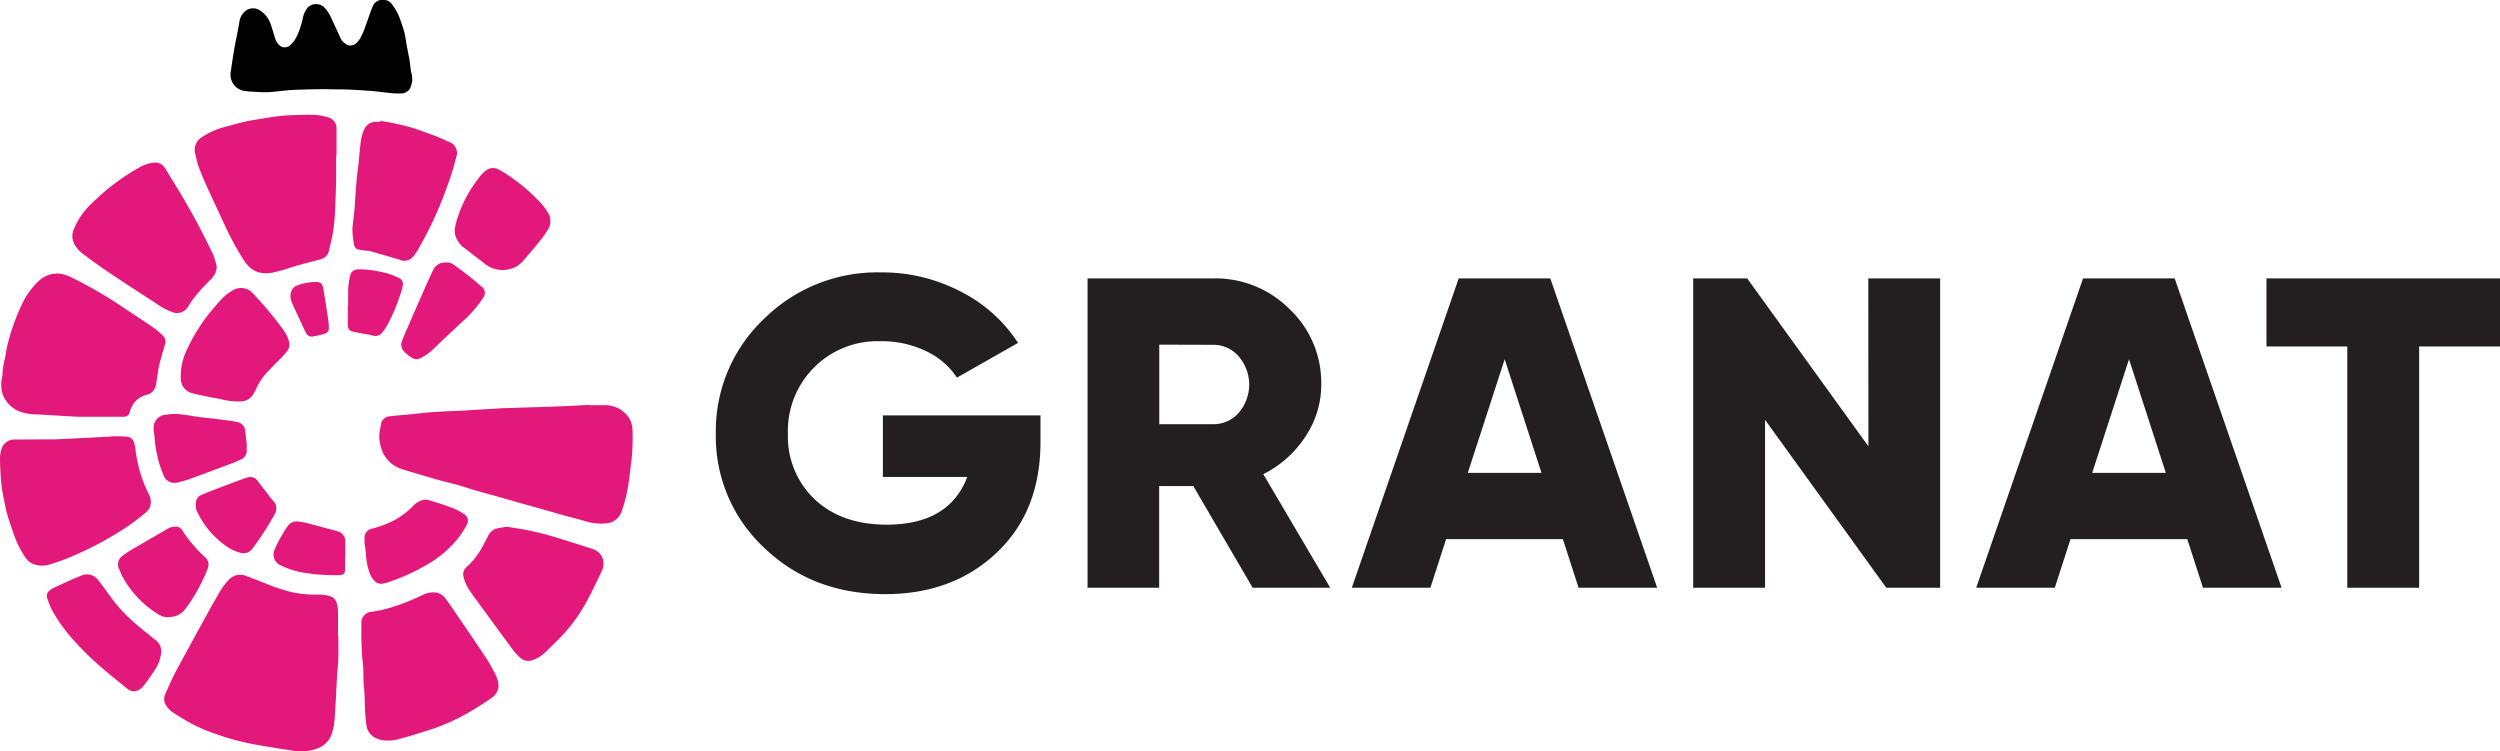
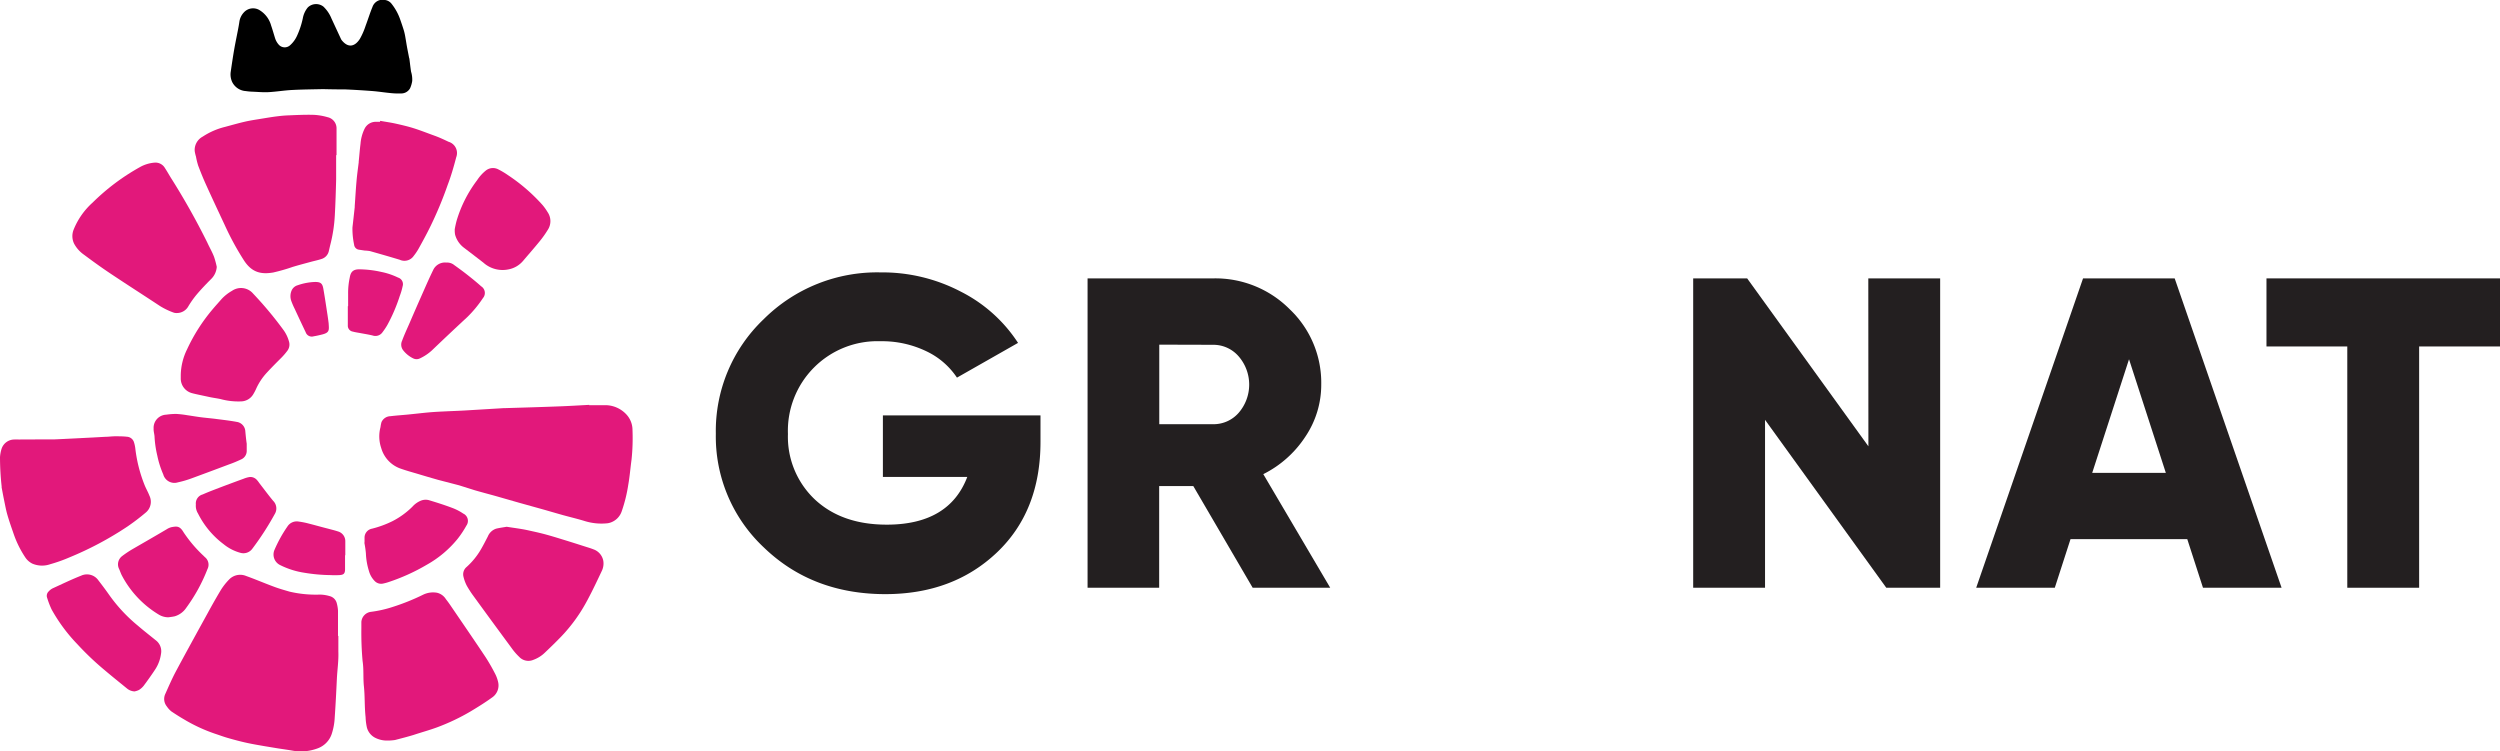
<svg xmlns="http://www.w3.org/2000/svg" viewBox="0 0 496.52 149.23">
  <defs>
    <style>.cls-1{fill:#231f20;}.cls-2{fill:#e2187b;}</style>
  </defs>
  <g id="Layer_2" data-name="Layer 2">
    <g id="Layer_1-2" data-name="Layer 1">
      <path class="cls-1" d="M206.65,82.5v5.26q0,13.78-8.69,22T175.88,118q-14.53,0-24.12-9.22a30.18,30.18,0,0,1-9.59-22.64,30.63,30.63,0,0,1,9.5-22.74,31.93,31.93,0,0,1,23.23-9.3,33.64,33.64,0,0,1,16,3.86A29.3,29.3,0,0,1,202.19,68.1L190.06,75A15,15,0,0,0,184,69.77a20.3,20.3,0,0,0-9.14-2,17.79,17.79,0,0,0-18.37,18.43,17.11,17.11,0,0,0,5.35,13q5.36,5,14.27,5,12.39,0,16-9.48H175.35V82.5Z" />
      <path class="cls-1" d="M248.79,116.73,237,96.54h-6.78v20.19H216V55.29h25a20.82,20.82,0,0,1,15.16,6.14,20.14,20.14,0,0,1,6.25,14.92,18.45,18.45,0,0,1-3.17,10.4,21.41,21.41,0,0,1-8.34,7.42l13.29,22.56ZM230.24,68.45v15.8h10.7A6.61,6.61,0,0,0,246,82a8.56,8.56,0,0,0,0-11.23,6.62,6.62,0,0,0-5-2.29Z" />
-       <path class="cls-1" d="M313.52,116.73l-3.12-9.65H287.21l-3.12,9.65H268.48l21.23-61.44H307.9l21.23,61.44Zm-22-22.82h14.63l-7.31-22.56Z" />
      <path class="cls-1" d="M371.06,55.29h14.27v61.44h-10.7L350.55,83.38v33.35H336.28V55.29H347l24.08,33.35Z" />
      <path class="cls-1" d="M437.53,116.73l-3.12-9.65H411.22l-3.12,9.65H392.49l21.22-61.44h18.2l21.23,61.44Zm-22-22.82h14.62l-7.31-22.56Z" />
      <path class="cls-1" d="M496.52,55.29V68.81H480.46v47.92H466.19V68.81H450.14V55.29Z" />
      <path class="cls-2" d="M67.2,126.31c0,1,0,2.09,0,3.13.07,1.77-.2,3.53-.29,5.29-.12,2.58-.25,5.16-.43,7.74a12.3,12.3,0,0,1-.61,3.33,4.6,4.6,0,0,1-2.81,2.84,9.38,9.38,0,0,1-5.14.41c-.89-.15-1.79-.27-2.68-.41l-2.61-.43c-1.2-.21-2.41-.41-3.6-.67s-2.33-.56-3.48-.89c-1-.27-1.89-.61-2.83-.92a32.08,32.08,0,0,1-6.26-2.91c-.82-.47-1.63-1-2.4-1.51a4.35,4.35,0,0,1-.92-1,2.35,2.35,0,0,1-.31-2.49c.68-1.52,1.34-3.05,2.12-4.51,2.06-3.85,4.17-7.67,6.27-11.49.83-1.52,1.66-3,2.57-4.52a12.24,12.24,0,0,1,1.69-2.18,3.05,3.05,0,0,1,3.39-.73c1.85.66,3.65,1.44,5.5,2.12,1,.38,2.09.69,3.16,1a22.85,22.85,0,0,0,6,.58,7,7,0,0,1,1.93.3,1.94,1.94,0,0,1,1.43,1.43,7.28,7.28,0,0,1,.24,1.47c0,1.67,0,3.35,0,5Z" />
      <path class="cls-2" d="M117,80.48c1.18,0,2.36,0,3.54,0a5.73,5.73,0,0,1,3.74,1.7,4.55,4.55,0,0,1,1.34,3.25,40.67,40.67,0,0,1-.19,5.84c-.23,1.68-.36,3.38-.65,5a29.19,29.19,0,0,1-1.3,5.27,3.55,3.55,0,0,1-2.34,2.28,3.12,3.12,0,0,1-.53.11,11.28,11.28,0,0,1-4.43-.43c-1.48-.46-3-.81-4.5-1.23s-2.87-.83-4.3-1.23l-4.24-1.18-4.36-1.25c-1.48-.42-3-.81-4.44-1.23l-3.18-1L87,95.3q-2.15-.61-4.29-1.26c-1-.29-2-.57-3-.92a6.08,6.08,0,0,1-4-4.15,7.12,7.12,0,0,1-.14-4.14,6.2,6.2,0,0,1,.2-1,2,2,0,0,1,1.78-1.17c1.12-.14,2.26-.21,3.38-.32,1.46-.14,2.92-.32,4.39-.45,1.06-.09,2.12-.14,3.18-.19,1.25-.06,2.49-.1,3.74-.17l7.79-.47h.21c3.6-.11,7.2-.21,10.8-.35,2-.07,4-.2,6-.3Z" />
      <path class="cls-2" d="M66.76,30.82c0,1.61,0,3.22,0,4.83-.06,2.36-.13,4.71-.26,7.07a29.54,29.54,0,0,1-.9,5.9c-.11.44-.2.88-.31,1.32a2.11,2.11,0,0,1-1.45,1.5c-.68.23-1.39.37-2.09.56-1.2.33-2.4.64-3.59,1a36.69,36.69,0,0,1-3.9,1.12c-2.42.41-4.24,0-5.8-2.39a55.32,55.32,0,0,1-3.81-7c-1.26-2.69-2.52-5.37-3.74-8.07-.56-1.23-1.06-2.48-1.54-3.74a14.37,14.37,0,0,1-.45-1.83A7.24,7.24,0,0,1,38.67,30a3,3,0,0,1,1.58-2.86A14.22,14.22,0,0,1,44.7,25.2c1.27-.34,2.52-.7,3.8-1s2.35-.44,3.53-.64c1-.16,1.92-.32,2.88-.44s1.62-.18,2.44-.21c1.67-.07,3.35-.15,5-.1a12.1,12.1,0,0,1,2.73.47,2.26,2.26,0,0,1,1.76,2.23c0,1.15,0,2.31,0,3.47v1.83Z" />
-       <path class="cls-2" d="M19.09,82.77c-1.2,0-2.4,0-3.6,0-2.81-.14-5.61-.33-8.41-.48A9.21,9.21,0,0,1,4.8,82,5.91,5.91,0,0,1,.7,78.72,4.43,4.43,0,0,1,.27,77a6.88,6.88,0,0,1,.21-2.35,1.91,1.91,0,0,0,0-.48A18.58,18.58,0,0,1,1,71.07c.14-.66.23-1.33.36-2,.09-.45.19-.88.31-1.32A41.77,41.77,0,0,1,4.1,61a15.36,15.36,0,0,1,3.49-5.09A5.3,5.3,0,0,1,12.2,54.4a9.66,9.66,0,0,1,2.4.89,90.8,90.8,0,0,1,10.79,6.39c1.75,1.16,3.52,2.3,5.25,3.5a13.77,13.77,0,0,1,1.74,1.5,1.59,1.59,0,0,1,.39,1.7c-.38,1.32-.78,2.64-1.12,4-.2.81-.29,1.65-.43,2.48-.1.6-.15,1.22-.29,1.81a2.38,2.38,0,0,1-1.82,1.74,4.55,4.55,0,0,0-3.33,3.43c-.18.66-.53.92-1.31.93-1.23,0-2.45,0-3.68,0Z" />
      <path class="cls-2" d="M8,87.27c.9,0,1.81,0,2.72,0,2.57-.11,5.15-.25,7.73-.38l2.51-.14c.63,0,1.26-.1,1.89-.1.79,0,1.59,0,2.37.09a1.56,1.56,0,0,1,1.4,1.13,6.68,6.68,0,0,1,.27,1.33,28.26,28.26,0,0,0,1.91,7.34c.28.64.63,1.26.88,1.91a2.78,2.78,0,0,1-.78,3.39,44.51,44.51,0,0,1-3.56,2.71,65.69,65.69,0,0,1-11.59,6.17A30.1,30.1,0,0,1,10,112.05a4.92,4.92,0,0,1-3.58-.11A3.62,3.62,0,0,1,5,110.67,20.24,20.24,0,0,1,2.7,106c-.44-1.27-.89-2.54-1.26-3.84-.28-1-.44-1.93-.64-2.89S.49,97.65.33,96.83a1.2,1.2,0,0,1,0-.2A54,54,0,0,1,0,90.8a7.17,7.17,0,0,1,.33-1.72,2.68,2.68,0,0,1,2.49-1.79,8.55,8.55,0,0,1,.88,0Z" />
      <path class="cls-2" d="M77,147.08a5.18,5.18,0,0,1-2.56-.59,3.21,3.21,0,0,1-1.57-2,11.27,11.27,0,0,1-.26-2.07c-.23-2.05-.12-4.13-.34-6.16-.17-1.66,0-3.31-.26-5a63.1,63.1,0,0,1-.24-6.45c0-.43,0-.86,0-1.29a2.18,2.18,0,0,1,1.87-2,23.27,23.27,0,0,0,4.42-1,43.49,43.49,0,0,0,6-2.42,4.54,4.54,0,0,1,2.71-.38A2.84,2.84,0,0,1,88.56,119c.44.55.84,1.13,1.23,1.71,2.21,3.24,4.43,6.47,6.6,9.73a37,37,0,0,1,1.9,3.29,6.74,6.74,0,0,1,.64,1.72,2.9,2.9,0,0,1-1.23,3.1c-1.38,1-2.82,1.89-4.27,2.76a41.64,41.64,0,0,1-6.61,3.14c-1.55.57-3.13,1-4.7,1.52-1.21.37-2.44.68-3.66,1A9.63,9.63,0,0,1,77,147.08Z" />
      <path class="cls-2" d="M43.05,53a3.72,3.72,0,0,1-1.15,2.45c-1,1-2,2.05-2.91,3.13a19.11,19.11,0,0,0-1.56,2.21,2.6,2.6,0,0,1-2.27,1.38,1.82,1.82,0,0,1-.66-.08,14.39,14.39,0,0,1-2.74-1.32c-3.24-2.14-6.51-4.23-9.75-6.39-1.8-1.2-3.56-2.47-5.3-3.77a6.34,6.34,0,0,1-2-2.23,3.45,3.45,0,0,1-.09-2.76,14.48,14.48,0,0,1,3.77-5.38,43.38,43.38,0,0,1,9.31-7,7.08,7.08,0,0,1,3-.94,2.17,2.17,0,0,1,2.06,1.08c.38.58.73,1.19,1.09,1.79a142.16,142.16,0,0,1,7.32,13c.45,1,1,1.91,1.36,2.89A17.41,17.41,0,0,1,43.05,53Z" />
      <path d="M64.12,17.7c-2,.05-4,.06-6.08.17-1.56.08-3.11.34-4.67.43-1.08.06-2.17-.05-3.25-.09a11.25,11.25,0,0,1-1.29-.12,3.25,3.25,0,0,1-2.73-1.83,3.61,3.61,0,0,1-.27-2.05c.22-1.5.44-3,.7-4.49.22-1.25.48-2.48.72-3.72.11-.58.22-1.16.3-1.74a3.44,3.44,0,0,1,.88-1.79,2.47,2.47,0,0,1,3.22-.39,5.18,5.18,0,0,1,2.2,3c.3.86.54,1.75.82,2.62a3.55,3.55,0,0,0,.71,1.19,1.58,1.58,0,0,0,2.24.09A5.58,5.58,0,0,0,59,7.09a16.62,16.62,0,0,0,1.14-3.45,4.68,4.68,0,0,1,1-2.17,2.37,2.37,0,0,1,3.09-.16,6.77,6.77,0,0,1,1.6,2.36l1.88,4.05a1.71,1.71,0,0,0,.13.23c1.36,1.72,2.7,1.24,3.64-.24a14.2,14.2,0,0,0,1.13-2.58c.47-1.24.85-2.51,1.36-3.73A2.13,2.13,0,0,1,76.48,0a2,2,0,0,1,1.31.78,10.58,10.58,0,0,1,1.66,3c.26.73.51,1.47.74,2.21a10.78,10.78,0,0,1,.29,1.25c.12.66.22,1.33.34,2s.29,1.49.43,2.24a1.52,1.52,0,0,1,.06.2c.11.85.2,1.7.33,2.55a5.37,5.37,0,0,1,.23,1.86,5.71,5.71,0,0,1-.41,1.41,2,2,0,0,1-1.84,1.06,14.47,14.47,0,0,1-2-.07c-1.19-.11-2.38-.3-3.57-.4q-2.72-.21-5.43-.33C67.15,17.76,65.66,17.74,64.12,17.7Z" />
      <path class="cls-2" d="M100.63,104.62c1,.16,2,.29,3,.46.74.12,1.46.29,2.19.45s1.72.39,2.57.62c1.13.31,2.25.65,3.37,1,1.38.42,2.76.86,4.14,1.3.64.21,1.3.39,1.93.64a3,3,0,0,1,2,2.35,3.4,3.4,0,0,1-.33,2c-.91,1.92-1.81,3.85-2.82,5.72a32.13,32.13,0,0,1-5.13,7.17c-1.11,1.16-2.27,2.28-3.44,3.39a6.4,6.4,0,0,1-2.18,1.33,2.5,2.5,0,0,1-2.81-.59,12,12,0,0,1-1.54-1.79q-3.78-5.12-7.51-10.25a20.2,20.2,0,0,1-1.36-2.09,7.87,7.87,0,0,1-.67-1.83,1.9,1.9,0,0,1,.64-1.9,14.36,14.36,0,0,0,2.74-3.33c.53-.89,1-1.82,1.47-2.73A2.71,2.71,0,0,1,98.53,105C99.23,104.83,99.94,104.74,100.63,104.62Z" />
      <path class="cls-2" d="M75.5,24c1,.18,2.09.33,3.12.56s2.34.53,3.48.89c1.41.44,2.81,1,4.2,1.5,1,.36,1.88.78,2.79,1.21a2.33,2.33,0,0,1,1.52,3.07c-.48,1.84-1,3.66-1.68,5.45a75.33,75.33,0,0,1-3.56,8.51c-.69,1.4-1.44,2.77-2.2,4.14a11.1,11.1,0,0,1-1,1.49,2.23,2.23,0,0,1-2.78.77c-2-.61-3.94-1.16-5.91-1.72a6.78,6.78,0,0,0-1-.1l-1.2-.18a1.11,1.11,0,0,1-.95-1A15.23,15.23,0,0,1,70,45.17c.16-1.34.3-2.68.45-4a1.49,1.49,0,0,0,0-.21c.12-1.66.21-3.33.36-5,.1-1.23.28-2.46.43-3.69a.59.59,0,0,0,0-.13c.12-1.19.21-2.38.36-3.57a8.22,8.22,0,0,1,.81-3,2.47,2.47,0,0,1,2.25-1.38h.82Z" />
      <path class="cls-2" d="M35.9,74.53a12,12,0,0,1,1.25-5.14,35.1,35.1,0,0,1,5.11-8c.56-.67,1.16-1.32,1.75-2a8.62,8.62,0,0,1,2.07-1.63,3.15,3.15,0,0,1,4.18.54,74,74,0,0,1,6.12,7.35,7.12,7.12,0,0,1,1,2.12,2.06,2.06,0,0,1-.29,1.87A13,13,0,0,1,55.93,71c-1,1-2,2-2.92,3a11.94,11.94,0,0,0-2.19,3.33,10,10,0,0,1-.58,1.07,2.88,2.88,0,0,1-2.32,1.32,13.48,13.48,0,0,1-4.15-.47c-.67-.14-1.34-.23-2-.36l-2.05-.44c-.51-.11-1-.21-1.52-.35a3,3,0,0,1-2.3-3Z" />
      <path class="cls-2" d="M26.73,137.32a2.53,2.53,0,0,1-1.52-.59c-1.46-1.19-2.92-2.36-4.35-3.57a56.55,56.55,0,0,1-5.5-5.22,33,33,0,0,1-5.1-6.88,16.84,16.84,0,0,1-.95-2.51,1.2,1.2,0,0,1,.38-1.11,2.55,2.55,0,0,1,.81-.61c1.86-.85,3.71-1.75,5.62-2.5a2.76,2.76,0,0,1,3.41.92c.72.93,1.43,1.87,2.11,2.84a31.33,31.33,0,0,0,5.76,6.19c1.16,1,2.35,1.92,3.52,2.87a2.73,2.73,0,0,1,1.06,2.7,7.5,7.5,0,0,1-1.09,3c-.74,1.14-1.53,2.24-2.34,3.33a3.67,3.67,0,0,1-.95.85A3.6,3.6,0,0,1,26.73,137.32Z" />
      <path class="cls-2" d="M90.3,45.62a18.61,18.61,0,0,1,.4-1.83,25.19,25.19,0,0,1,4.06-8,8.21,8.21,0,0,1,1.72-1.91,2.27,2.27,0,0,1,2.43-.27,16,16,0,0,1,2,1.19,35.34,35.34,0,0,1,6.86,5.94,11,11,0,0,1,1,1.41,3.15,3.15,0,0,1,0,3.54,20.09,20.09,0,0,1-1.57,2.21c-1.1,1.35-2.25,2.66-3.39,4a5,5,0,0,1-2.76,1.59A5.72,5.72,0,0,1,96,52.16c-1.3-1-2.59-2-3.91-3a4.84,4.84,0,0,1-1.7-2.54,4.26,4.26,0,0,1-.07-1Z" />
      <path class="cls-2" d="M72.4,107.76c0-.32,0-.64,0-1A1.81,1.81,0,0,1,73.88,105,20.17,20.17,0,0,0,78,103.48a15.81,15.81,0,0,0,3.93-2.87,4.55,4.55,0,0,1,1.7-1.19,2.52,2.52,0,0,1,1.6-.07c1.62.49,3.23,1,4.81,1.61A10.09,10.09,0,0,1,92,102a1.6,1.6,0,0,1,.63,2.39,19.5,19.5,0,0,1-1.72,2.6,21.23,21.23,0,0,1-6.14,5.17,39.19,39.19,0,0,1-7.64,3.46,9,9,0,0,1-1,.27,1.77,1.77,0,0,1-1.69-.47,4.56,4.56,0,0,1-1.16-2,13.46,13.46,0,0,1-.61-3.52,19.52,19.52,0,0,0-.31-2.13Z" />
      <path class="cls-2" d="M33.47,122.6a3.68,3.68,0,0,1-1.89-.51,19.83,19.83,0,0,1-7.33-7.71c-.27-.49-.41-1-.67-1.54a2.06,2.06,0,0,1,.64-2.37,21,21,0,0,1,2-1.35c2.29-1.33,4.59-2.64,6.88-4a3.11,3.11,0,0,1,1-.43c1-.18,1.6-.26,2.34,1a26.35,26.35,0,0,0,4,4.71l.24.24a1.92,1.92,0,0,1,.52,2.4A33.5,33.5,0,0,1,37,120.7a4.2,4.2,0,0,1-2.29,1.7C34.22,122.51,33.77,122.55,33.47,122.6Z" />
      <path class="cls-2" d="M49,88.13c0,.44,0,.87,0,1.3a1.85,1.85,0,0,1-1.1,1.81c-.8.37-1.61.72-2.43,1Q41.76,93.64,38.06,95a19.86,19.86,0,0,1-2.73.8,2.3,2.3,0,0,1-2.91-1.59,18.51,18.51,0,0,1-1.18-3.72,21,21,0,0,1-.54-3.61c0-.58-.22-1.16-.19-1.74A2.61,2.61,0,0,1,33,82.36a14.49,14.49,0,0,1,2-.15,19.85,19.85,0,0,1,2.16.25c.92.13,1.83.29,2.75.41s2.07.21,3.1.35c1.32.17,2.65.32,4,.57a2,2,0,0,1,1.7,1.72C48.79,86.38,48.87,87.26,49,88.13Z" />
      <path class="cls-2" d="M88.65,52.15a2.21,2.21,0,0,1,1.53.47c.86.62,1.72,1.24,2.56,1.9s1.91,1.52,2.82,2.34a1.56,1.56,0,0,1,.36,2.34A23,23,0,0,1,92.78,63c-2.36,2.18-4.7,4.39-7,6.59a9.38,9.38,0,0,1-2.36,1.58,1.5,1.5,0,0,1-1.37,0,5.65,5.65,0,0,1-2-1.63,1.83,1.83,0,0,1-.19-1.87c.41-1.12.91-2.2,1.39-3.29q1.29-3,2.62-6c.7-1.58,1.39-3.17,2.15-4.72A2.58,2.58,0,0,1,88.65,52.15Z" />
      <path class="cls-2" d="M38.9,100.2a1.85,1.85,0,0,1,1.36-2c1.11-.5,2.26-.92,3.39-1.36q2.37-.9,4.76-1.77a5.37,5.37,0,0,1,1.17-.33A1.72,1.72,0,0,1,51,95.3a4.44,4.44,0,0,1,.46.59c.93,1.2,1.83,2.42,2.79,3.58a2.12,2.12,0,0,1,.32,2.62A56.65,56.65,0,0,1,50.1,109a2.18,2.18,0,0,1-2.37.79,9,9,0,0,1-3.29-1.69,17.26,17.26,0,0,1-5.11-6.11A2.9,2.9,0,0,1,38.9,100.2Z" />
      <path class="cls-2" d="M68.53,110.28c0,.93,0,1.86,0,2.79s-.36,1.1-1.14,1.15a17.42,17.42,0,0,1-1.77,0,34,34,0,0,1-5.13-.46,16.18,16.18,0,0,1-4.83-1.52,2.33,2.33,0,0,1-1.11-3.11,26.5,26.5,0,0,1,2.52-4.54,2.2,2.2,0,0,1,2.27-1,15.24,15.24,0,0,1,2,.4c1.26.32,2.52.68,3.79,1,.65.18,1.31.33,2,.56a2,2,0,0,1,1.45,1.94c0,.93,0,1.86,0,2.79Z" />
      <path class="cls-2" d="M69.14,60.82c0-.81,0-1.63,0-2.45a14.63,14.63,0,0,1,.32-3.23c.17-1,.54-1.66,1.91-1.65a20.71,20.71,0,0,1,4.37.52,13.82,13.82,0,0,1,3.32,1.12,1.36,1.36,0,0,1,.91,1.7,12.28,12.28,0,0,1-.57,1.94,33,33,0,0,1-2.45,5.74A12.45,12.45,0,0,1,76,65.94a1.71,1.71,0,0,1-2,.69c-.81-.2-1.64-.32-2.46-.48-.49-.09-1-.16-1.46-.29a1.18,1.18,0,0,1-1-1.23c0-1.27,0-2.54,0-3.81Z" />
      <path class="cls-2" d="M65.27,64.18c.08,1.4.24,1.9-1.44,2.29-.5.12-1,.24-1.52.32a1.28,1.28,0,0,1-1.6-.81c-.75-1.56-1.48-3.13-2.21-4.7a14,14,0,0,1-.66-1.54,2.82,2.82,0,0,1,.06-2,1.87,1.87,0,0,1,1.23-1.09A11.53,11.53,0,0,1,62.57,56c1.07,0,1.45.25,1.64,1.3.29,1.63.53,3.27.78,4.9C65.11,62.93,65.21,63.72,65.27,64.18Z" />
    </g>
  </g>
</svg>